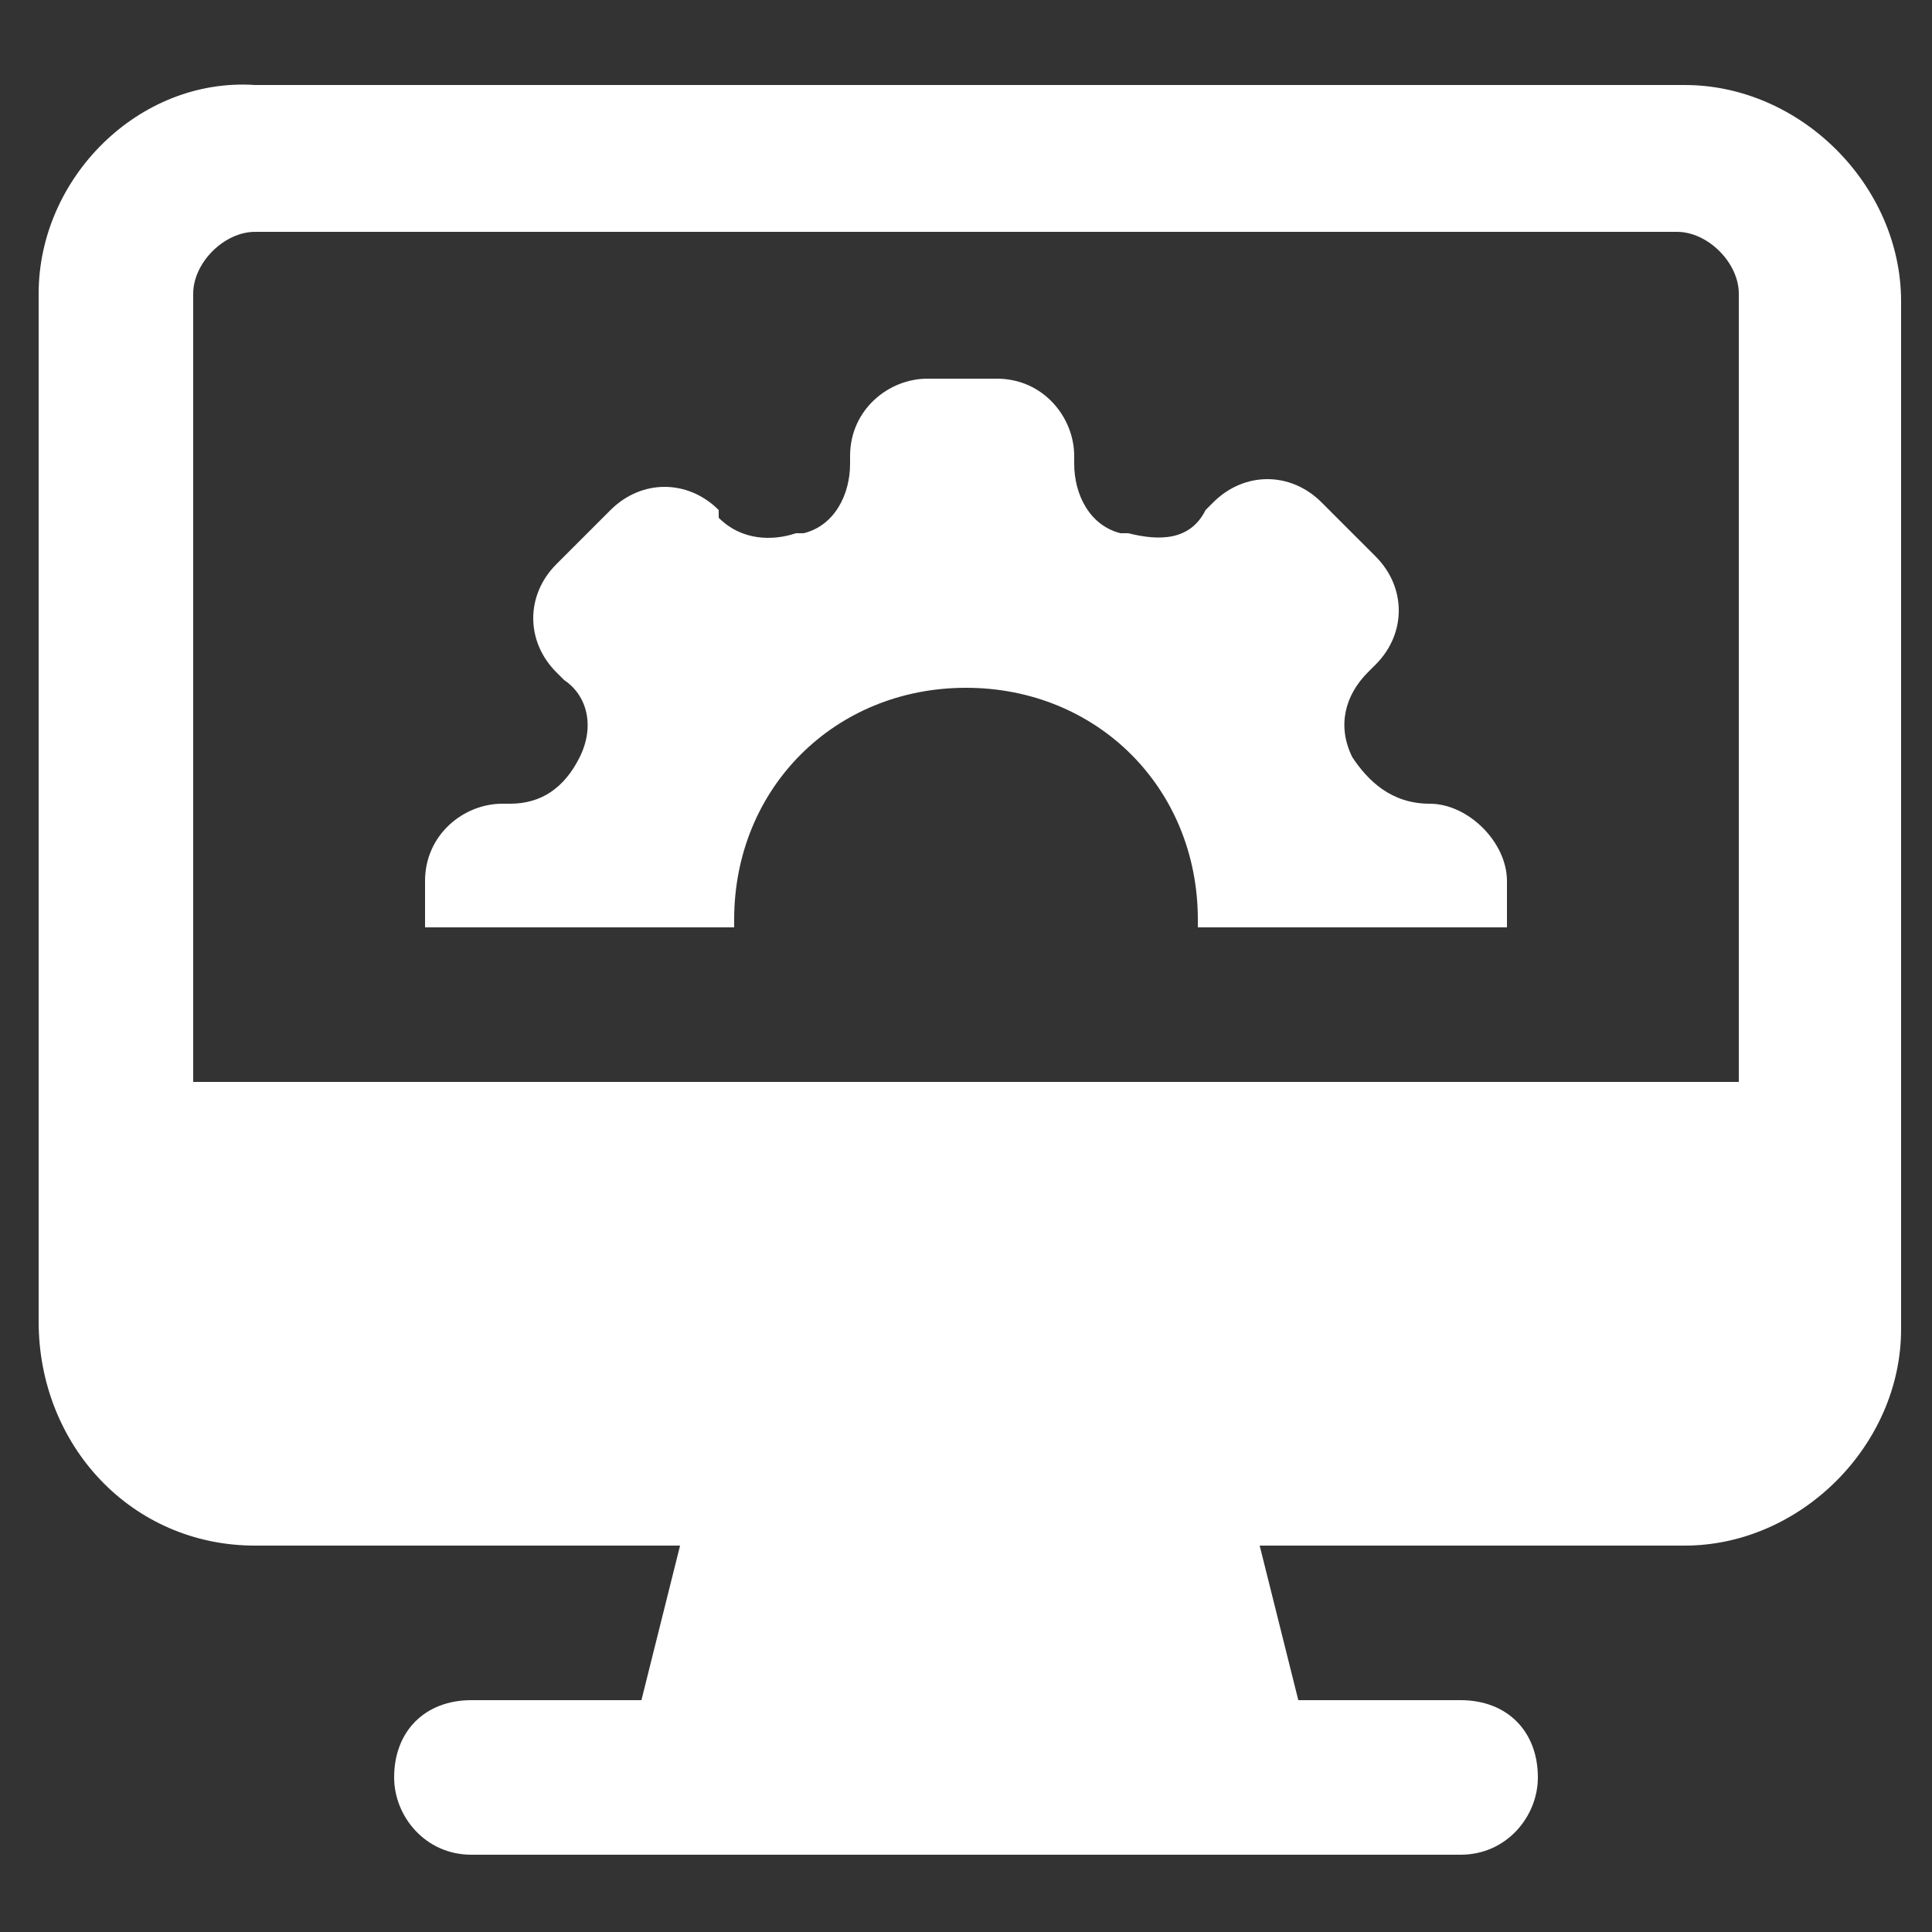
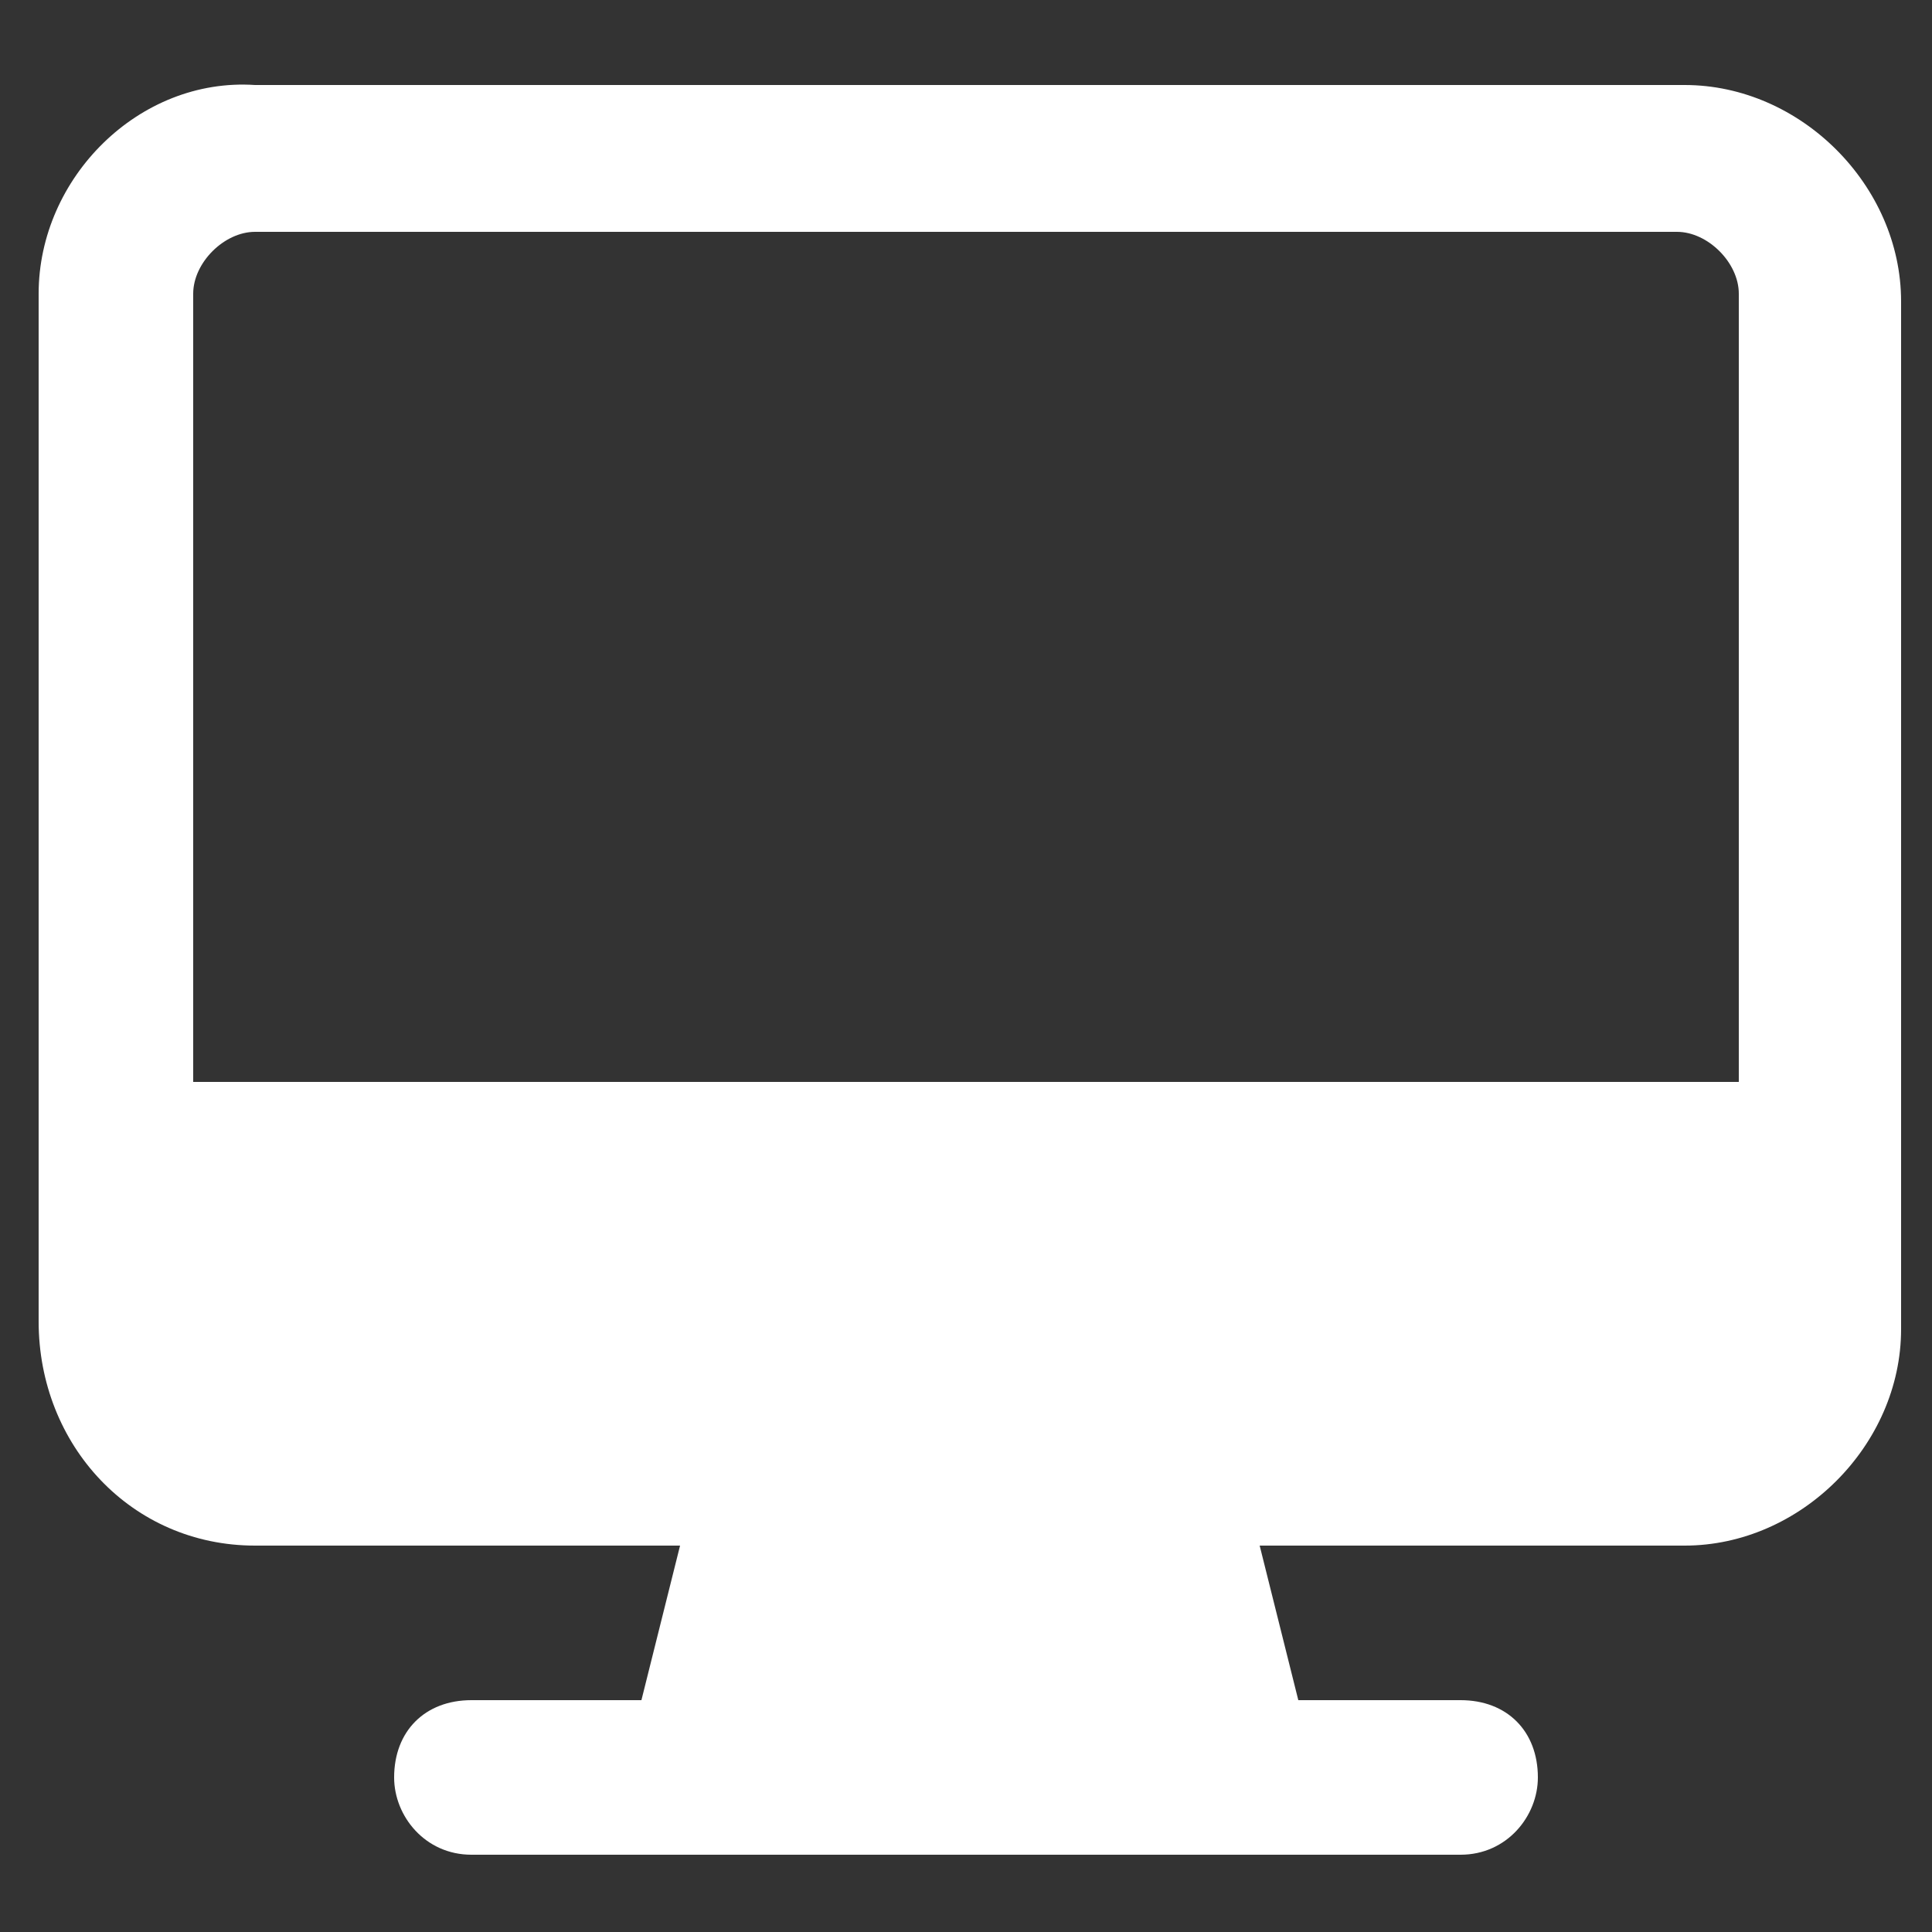
<svg xmlns="http://www.w3.org/2000/svg" width="56" height="56" viewBox="0 0 56 56" fill="none">
  <rect x="0" y="0" width="56" height="56" fill="#333333" stroke="none" />
  <path d="M7.392 44.8H19.712L18.592 49.28H13.664C12.32 49.28 11.424 50.176 11.424 51.52C11.424 52.64 12.32 53.76 13.664 53.76H42.336C43.68 53.76 44.576 52.64 44.576 51.52C44.576 50.176 43.68 49.28 42.336 49.28H37.632L36.512 44.8H48.832C52.192 44.8 55.104 41.888 55.104 38.528C55.104 27.776 55.104 19.712 55.104 8.736C55.104 5.376 52.192 2.464 48.832 2.464H7.392C4.032 2.24 1.12 5.152 1.12 8.512V38.304C1.12 41.888 3.808 44.8 7.392 44.8ZM5.6 8.512C5.6 7.616 6.496 6.72 7.392 6.72H48.608C49.504 6.72 50.4 7.616 50.4 8.512V31.36H5.6V8.512Z" fill="white" />
-   <path d="M41.44 23.296C40.32 23.296 39.648 22.624 39.2 21.952C38.752 21.056 38.976 20.16 39.648 19.488L39.872 19.264C40.768 18.368 40.768 17.024 39.872 16.128L38.304 14.56C37.408 13.664 36.064 13.664 35.168 14.56L34.944 14.784C34.496 15.68 33.6 15.68 32.704 15.456C32.704 15.456 32.704 15.456 32.48 15.456C31.584 15.232 31.136 14.336 31.136 13.44V13.216C31.136 12.096 30.24 10.976 28.896 10.976H26.88C25.76 10.976 24.64 11.872 24.64 13.216V13.44C24.64 14.336 24.192 15.232 23.296 15.456C23.296 15.456 23.296 15.456 23.072 15.456C22.4 15.68 21.504 15.68 20.832 15.008V14.784C19.936 13.888 18.592 13.888 17.696 14.784L16.128 16.352C15.232 17.248 15.232 18.592 16.128 19.488L16.352 19.712C17.024 20.16 17.248 21.056 16.8 21.952C16.352 22.848 15.68 23.296 14.784 23.296H14.56C13.44 23.296 12.32 24.192 12.32 25.536V26.88H21.28V26.656C21.28 22.848 24.192 19.936 28 19.936C31.808 19.936 34.72 22.848 34.72 26.656V26.88H43.68V25.536C43.68 24.416 42.56 23.296 41.44 23.296Z" fill="white" />
</svg>